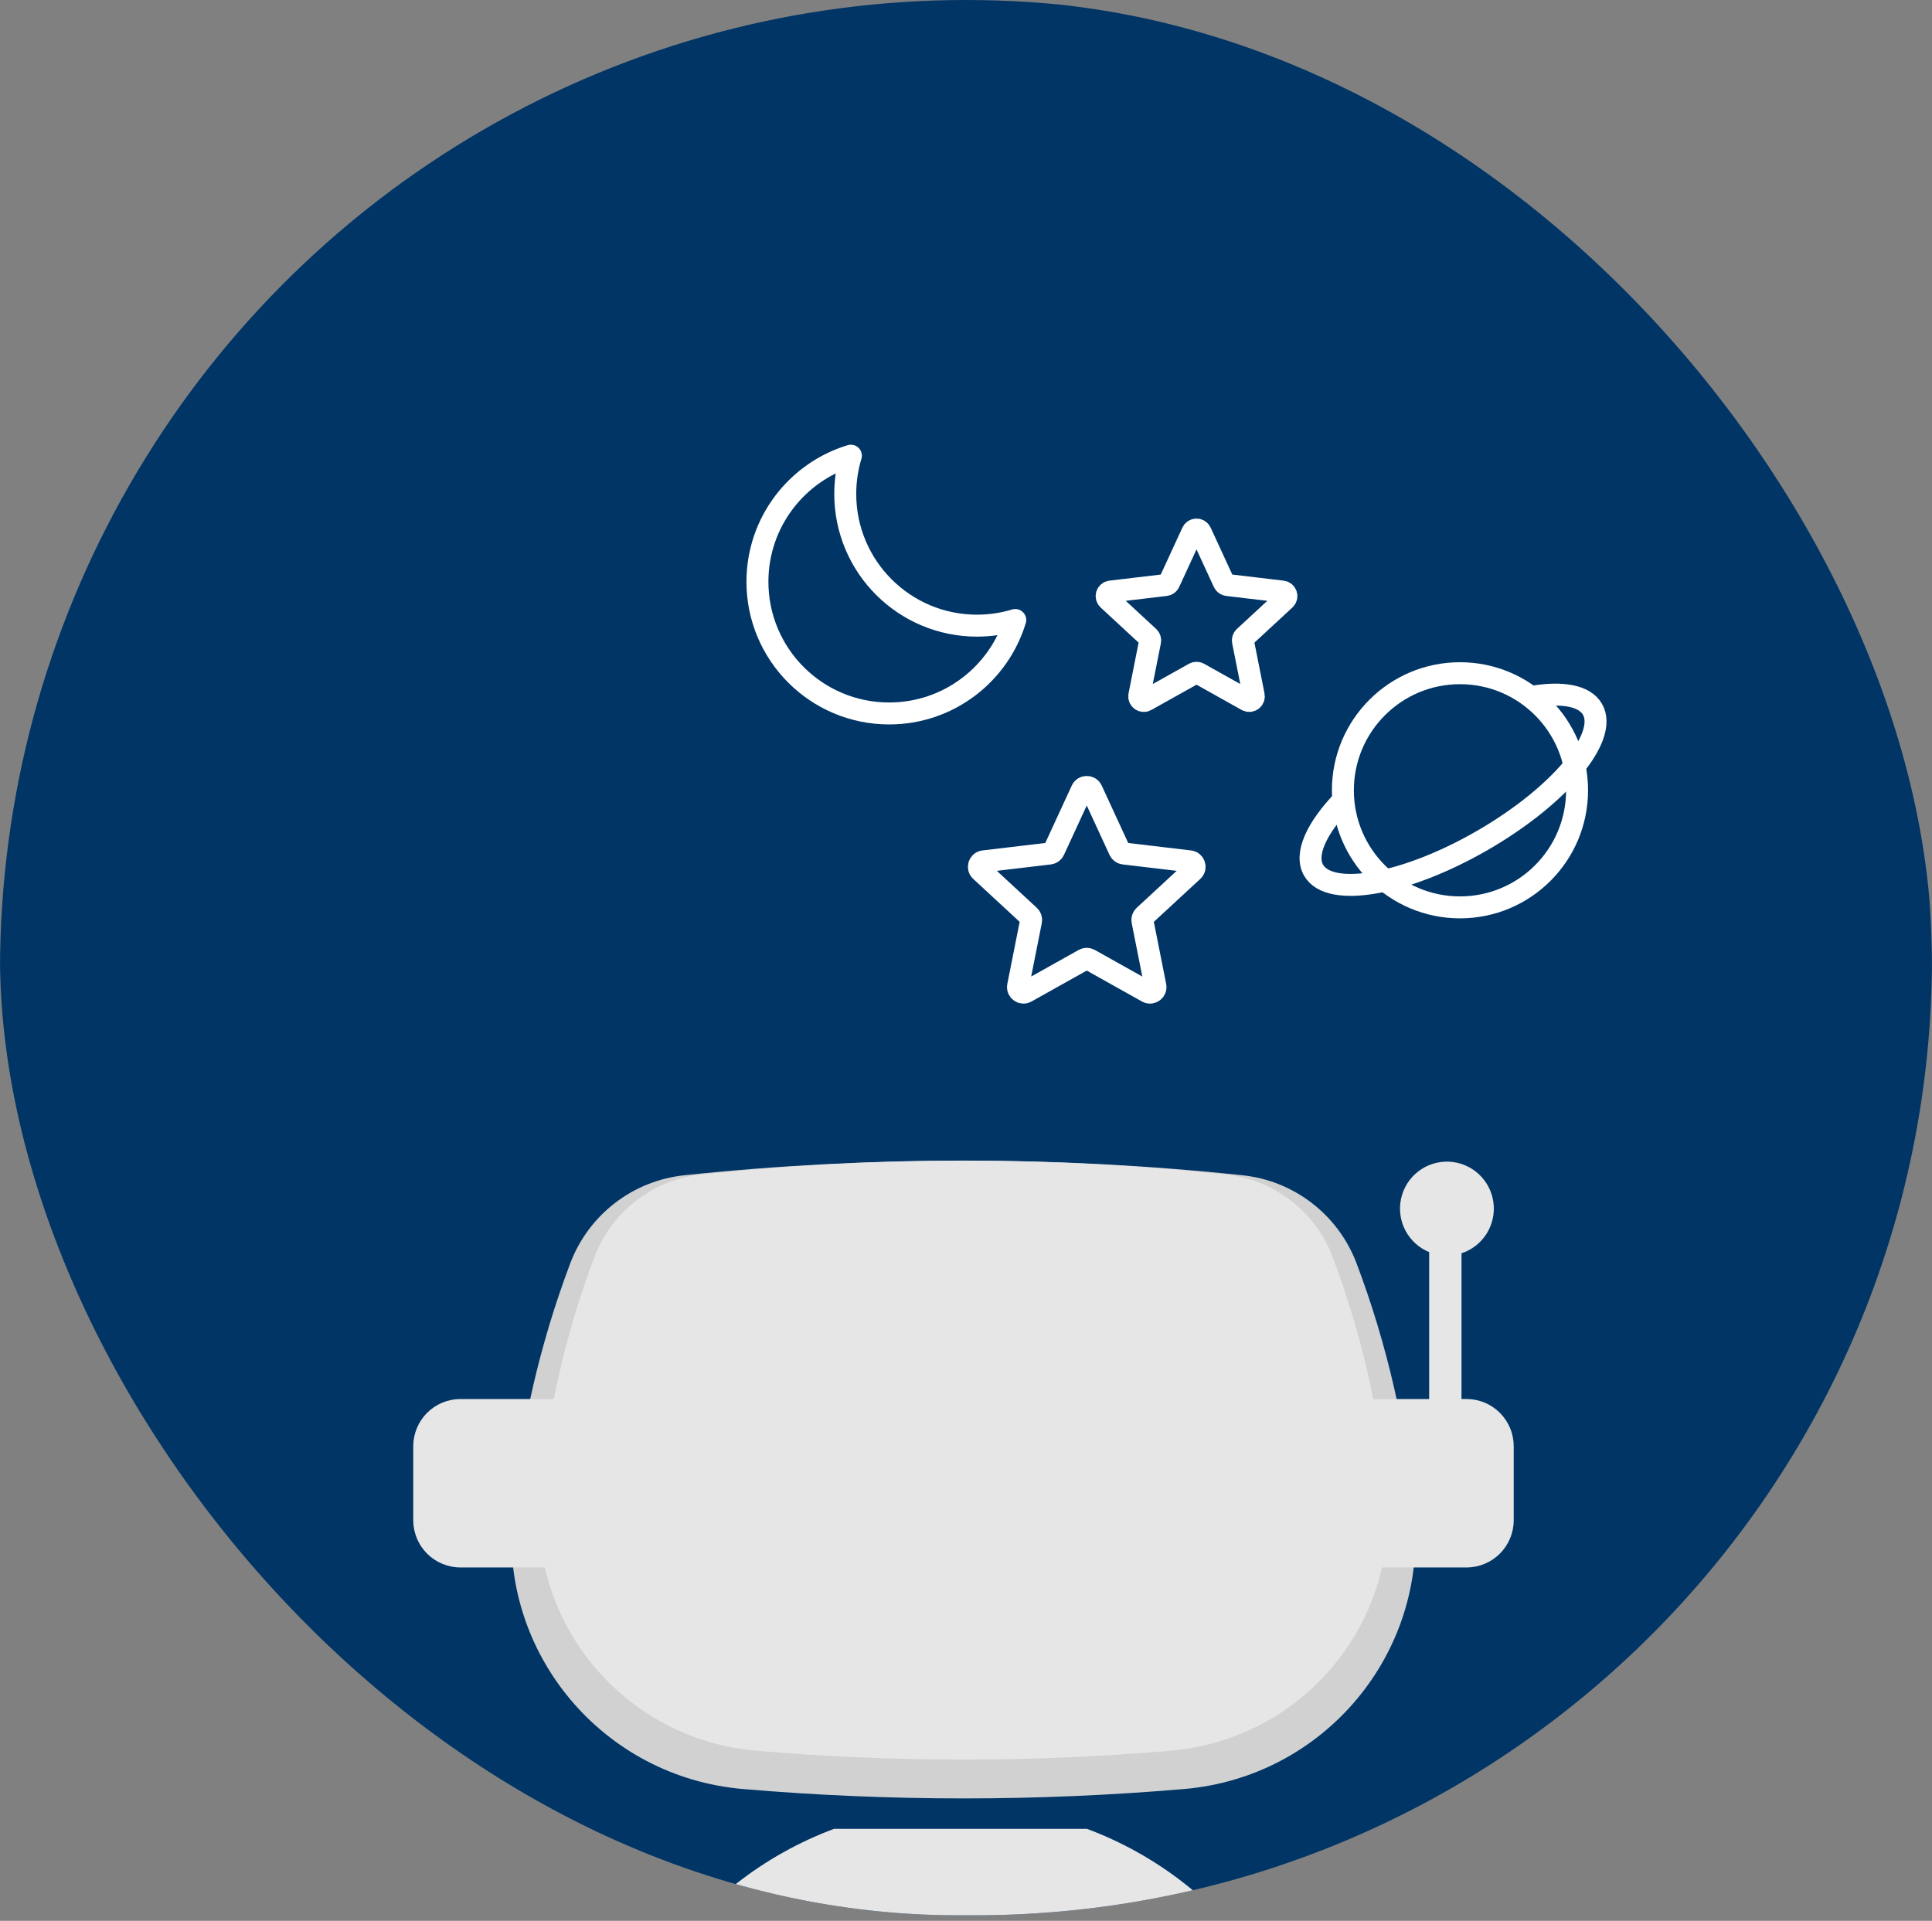
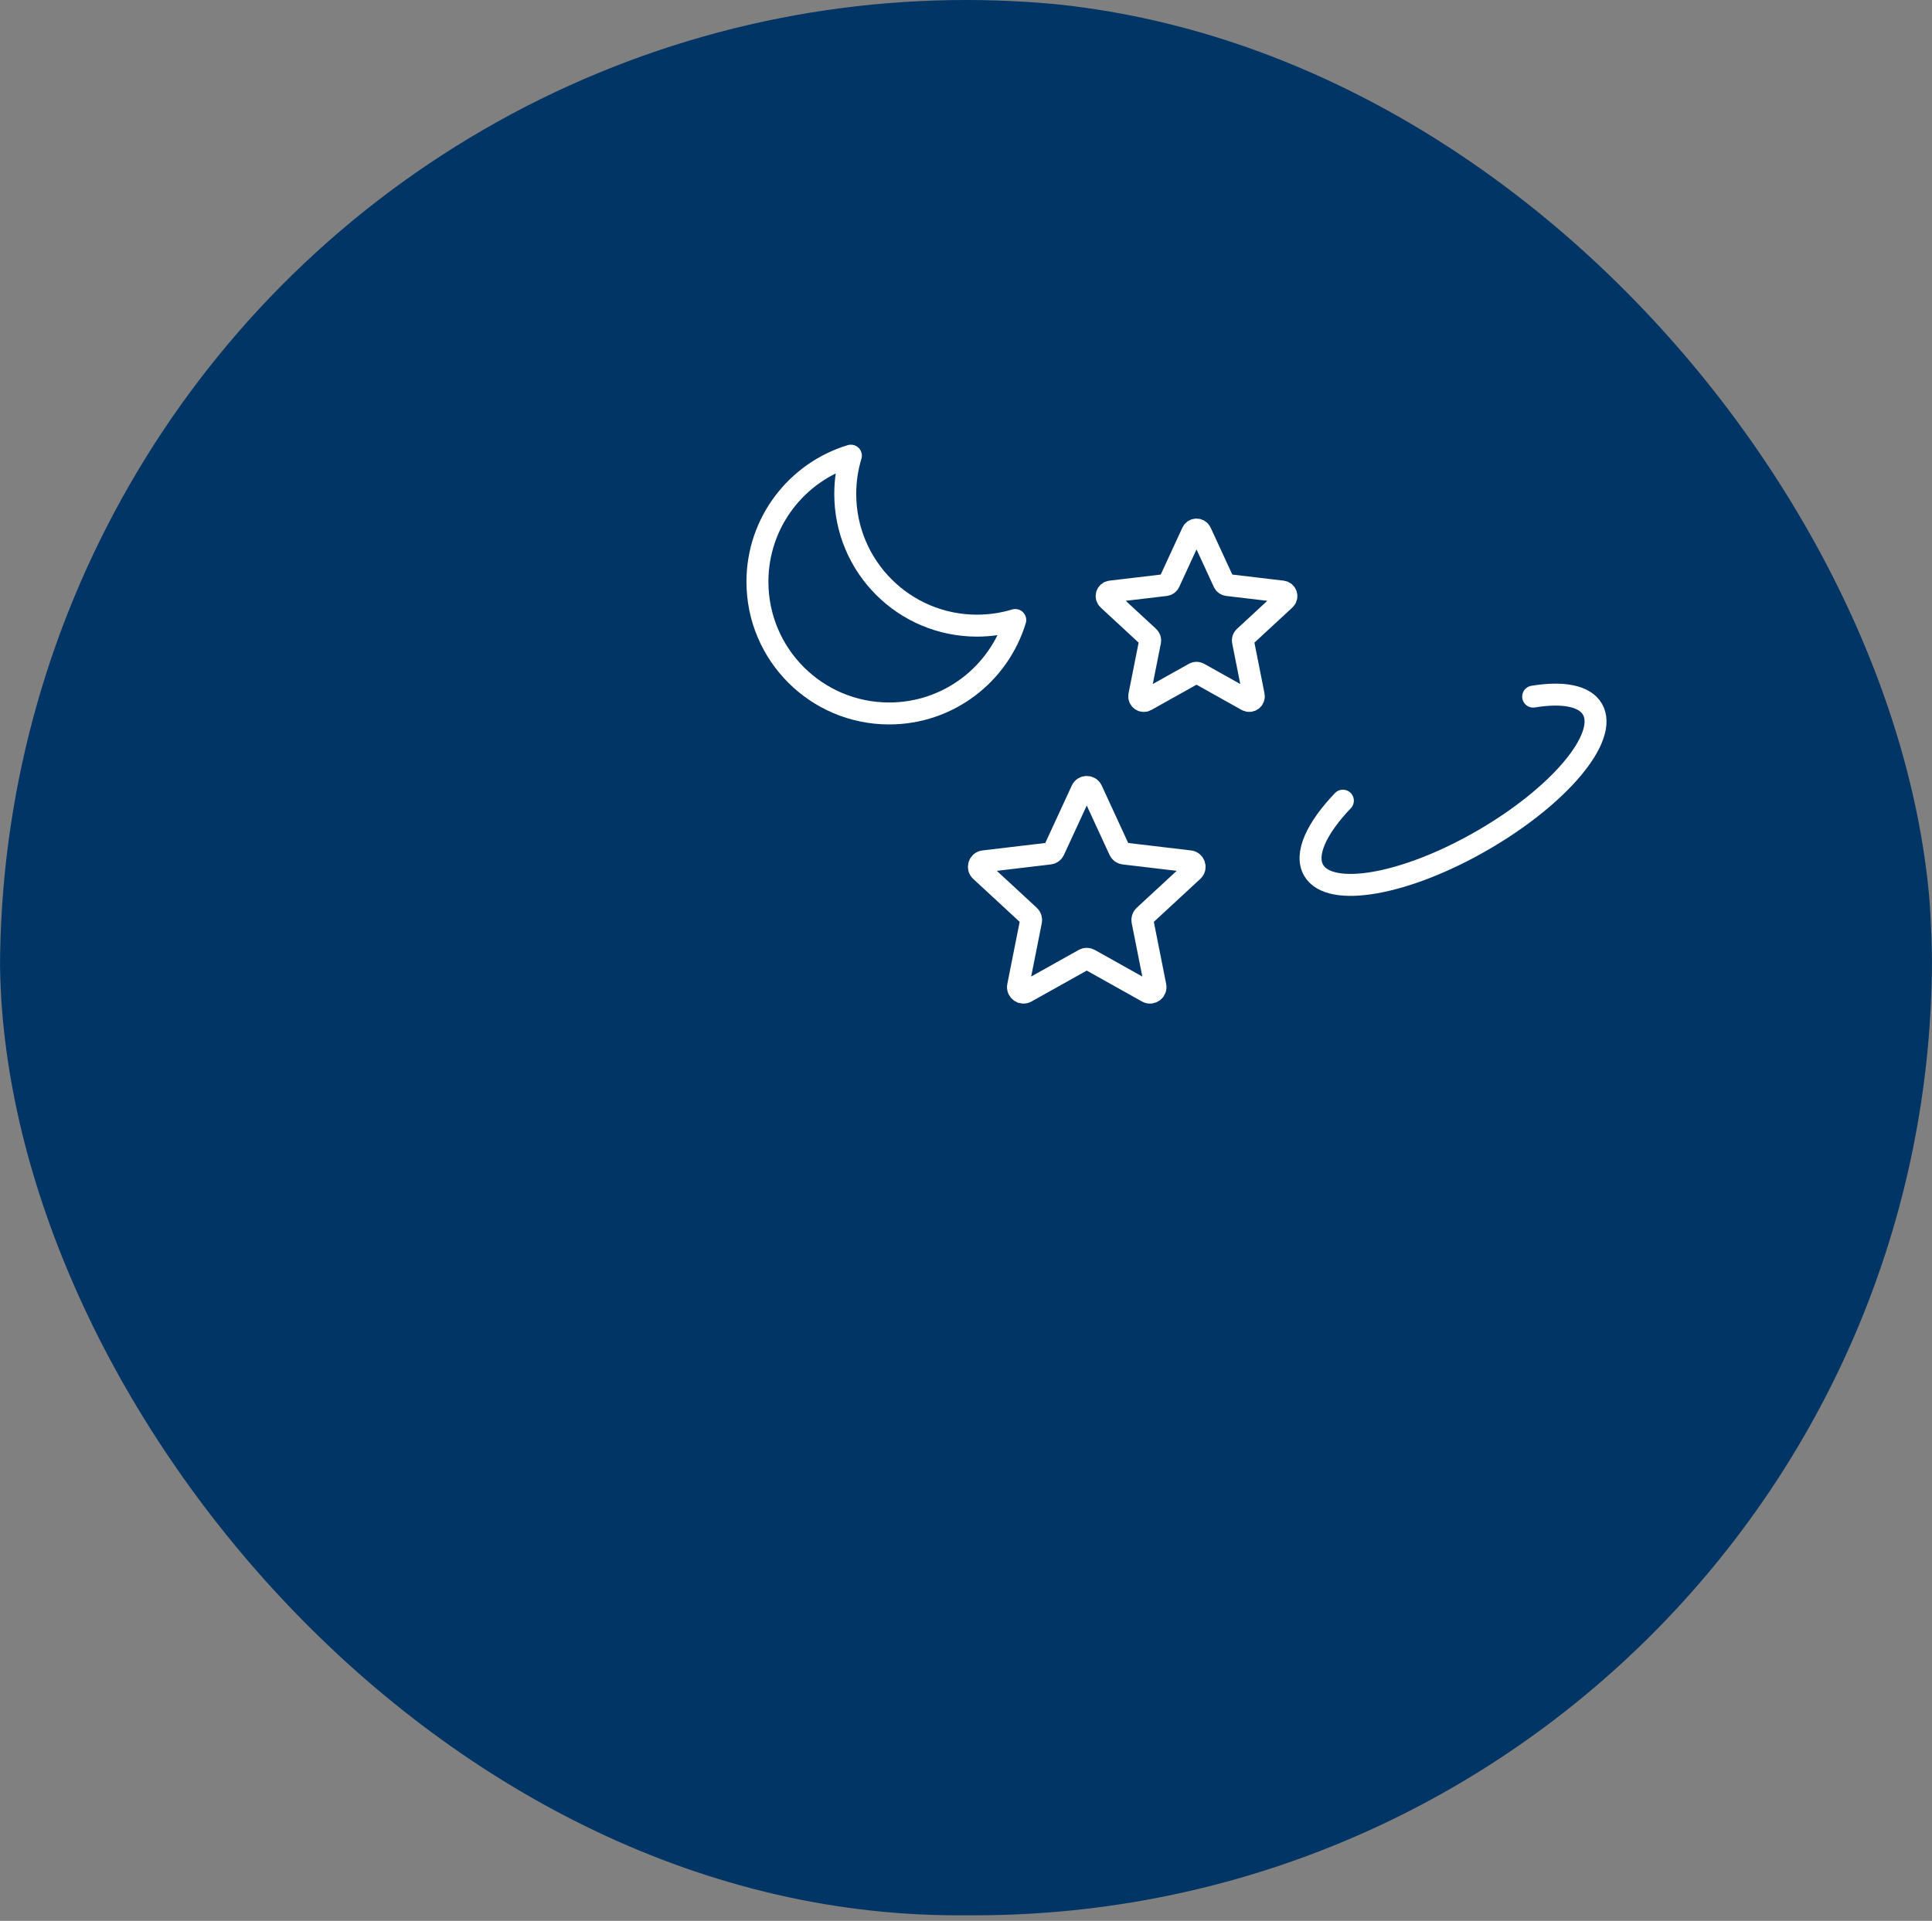
<svg xmlns="http://www.w3.org/2000/svg" width="176" height="175" viewBox="0 0 176 175" fill="none">
  <rect x="0" y="0" width="176" height="175" fill="#808080" stroke="none" />
  <g clip-path="url(#clip0_205_811)">
    <ellipse cx="88" cy="88.376" rx="88" ry="88.376" fill="#003566" />
-     <path d="M133 82.667C138.891 82.667 143.667 77.891 143.667 72C143.667 66.109 138.891 61.333 133 61.333C127.109 61.333 122.333 66.109 122.333 72C122.333 77.891 127.109 82.667 133 82.667Z" stroke="white" stroke-width="2" stroke-miterlimit="10" stroke-linecap="round" stroke-linejoin="round" />
    <path d="M139.667 63.466C142.347 63.026 144.352 63.375 145.07 64.619C146.543 67.17 142.05 72.521 135.035 76.571C128.02 80.621 121.14 81.836 119.667 79.286C118.826 77.83 119.929 75.462 122.333 72.945" stroke="white" stroke-width="2" stroke-miterlimit="10" stroke-linecap="round" stroke-linejoin="round" />
    <g clip-path="url(#clip1_205_811)">
      <path d="M67.677 162.99C81.049 164.132 94.493 164.132 107.865 162.99C120.593 161.902 130.049 150.681 128.841 137.941C128.119 130.122 126.349 122.435 123.577 115.09C122.753 112.916 121.342 111.014 119.501 109.598C117.66 108.182 115.462 107.306 113.152 107.07C96.27 105.291 79.248 105.291 62.366 107.07C60.059 107.308 57.863 108.183 56.025 109.598C54.186 111.013 52.776 112.912 51.953 115.084C49.181 122.429 47.41 130.116 46.689 137.935C45.49 150.681 54.946 161.902 67.677 162.99Z" fill="#D1D1D1" />
-       <path d="M68.899 159.5C81.456 160.574 94.082 160.574 106.639 159.5C118.596 158.482 127.474 147.943 126.337 135.985C125.662 128.64 124.001 121.42 121.4 114.52C120.628 112.481 119.304 110.698 117.577 109.369C115.851 108.04 113.789 107.219 111.623 106.997C95.769 105.324 79.784 105.324 63.93 106.997C61.764 107.218 59.702 108.04 57.975 109.368C56.249 110.697 54.925 112.481 54.153 114.52C51.547 121.42 49.881 128.639 49.201 135.985C48.053 147.943 56.946 158.482 68.899 159.5Z" fill="#E6E6E6" />
-       <path d="M41.943 127.461H51.39V142.803H41.943C40.803 142.803 39.71 142.35 38.904 141.543C38.098 140.735 37.646 139.64 37.646 138.499V131.766C37.646 130.624 38.098 129.529 38.904 128.722C39.71 127.915 40.803 127.461 41.943 127.461Z" fill="#E6E6E6" />
+       <path d="M41.943 127.461H51.39V142.803H41.943C40.803 142.803 39.71 142.35 38.904 141.543C38.098 140.735 37.646 139.64 37.646 138.499C37.646 130.624 38.098 129.529 38.904 128.722C39.71 127.915 40.803 127.461 41.943 127.461Z" fill="#E6E6E6" />
      <path d="M130.193 114.075C129.264 113.695 128.498 112.999 128.03 112.109C127.561 111.22 127.421 110.194 127.632 109.211C127.843 108.228 128.393 107.351 129.185 106.734C129.977 106.116 130.961 105.798 131.964 105.834C132.967 105.87 133.926 106.259 134.671 106.932C135.417 107.605 135.902 108.519 136.043 109.515C136.183 110.51 135.968 111.523 135.438 112.377C134.907 113.23 134.093 113.869 133.139 114.181V127.458H133.598C134.163 127.458 134.722 127.57 135.244 127.786C135.765 128.003 136.239 128.32 136.638 128.72C137.037 129.12 137.354 129.595 137.57 130.118C137.786 130.64 137.896 131.2 137.896 131.766V138.499C137.896 139.64 137.443 140.735 136.637 141.543C135.831 142.35 134.738 142.803 133.598 142.803H124.149V127.461H130.193V114.075Z" fill="#E6E6E6" />
      <path d="M75.984 166.616H99.013C105.44 169.014 110.971 173.342 114.849 179.008H60.148C64.025 173.341 69.556 169.013 75.984 166.616Z" fill="#E6E6E6" />
    </g>
    <path d="M101.986 77.474L99.454 71.984C99.275 71.597 98.724 71.597 98.546 71.984L96.013 77.474C95.941 77.632 95.791 77.741 95.618 77.761L89.615 78.473C89.191 78.523 89.021 79.047 89.334 79.337L93.773 83.442C93.9 83.56 93.957 83.736 93.924 83.906L92.745 89.836C92.662 90.254 93.108 90.578 93.48 90.37L98.755 87.417C98.907 87.332 99.092 87.332 99.244 87.417L104.519 90.37C104.892 90.578 105.337 90.254 105.254 89.836L104.076 83.906C104.042 83.736 104.099 83.56 104.227 83.442L108.666 79.337C108.979 79.047 108.809 78.523 108.385 78.473L102.381 77.761C102.209 77.741 102.059 77.632 101.986 77.474Z" stroke="white" stroke-width="2" stroke-linecap="round" stroke-linejoin="round" />
    <path d="M111.488 53.062L109.378 48.487C109.229 48.164 108.77 48.164 108.621 48.487L106.511 53.062C106.45 53.194 106.326 53.284 106.182 53.301L101.179 53.894C100.826 53.936 100.684 54.373 100.945 54.614L104.644 58.035C104.75 58.133 104.798 58.28 104.77 58.422L103.788 63.363C103.718 63.712 104.09 63.982 104.4 63.808L108.796 61.347C108.923 61.277 109.077 61.277 109.203 61.347L113.599 63.808C113.91 63.982 114.281 63.712 114.212 63.363L113.23 58.422C113.201 58.28 113.249 58.133 113.356 58.035L117.054 54.614C117.315 54.373 117.174 53.936 116.821 53.894L111.817 53.301C111.674 53.284 111.549 53.194 111.488 53.062Z" stroke="white" stroke-width="2" stroke-linecap="round" stroke-linejoin="round" />
    <path d="M92.486 56.486C91.383 56.821 90.212 57 89 57C82.373 57 77 51.628 77 45C77 43.788 77.18 42.618 77.514 41.514C72.587 43.008 69 47.585 69 53C69 59.628 74.373 65 81 65C86.415 65 90.992 61.413 92.486 56.486Z" stroke="white" stroke-width="2" stroke-linecap="round" stroke-linejoin="round" />
  </g>
  <defs>
    <clipPath id="clip0_205_811">
      <rect width="176" height="174.496" rx="87.248" fill="white" />
    </clipPath>
    <clipPath id="clip1_205_811">
-       <rect width="100.927" height="73.582" fill="white" transform="matrix(-1 0 0 1 138.215 105.618)" />
-     </clipPath>
+       </clipPath>
  </defs>
</svg>